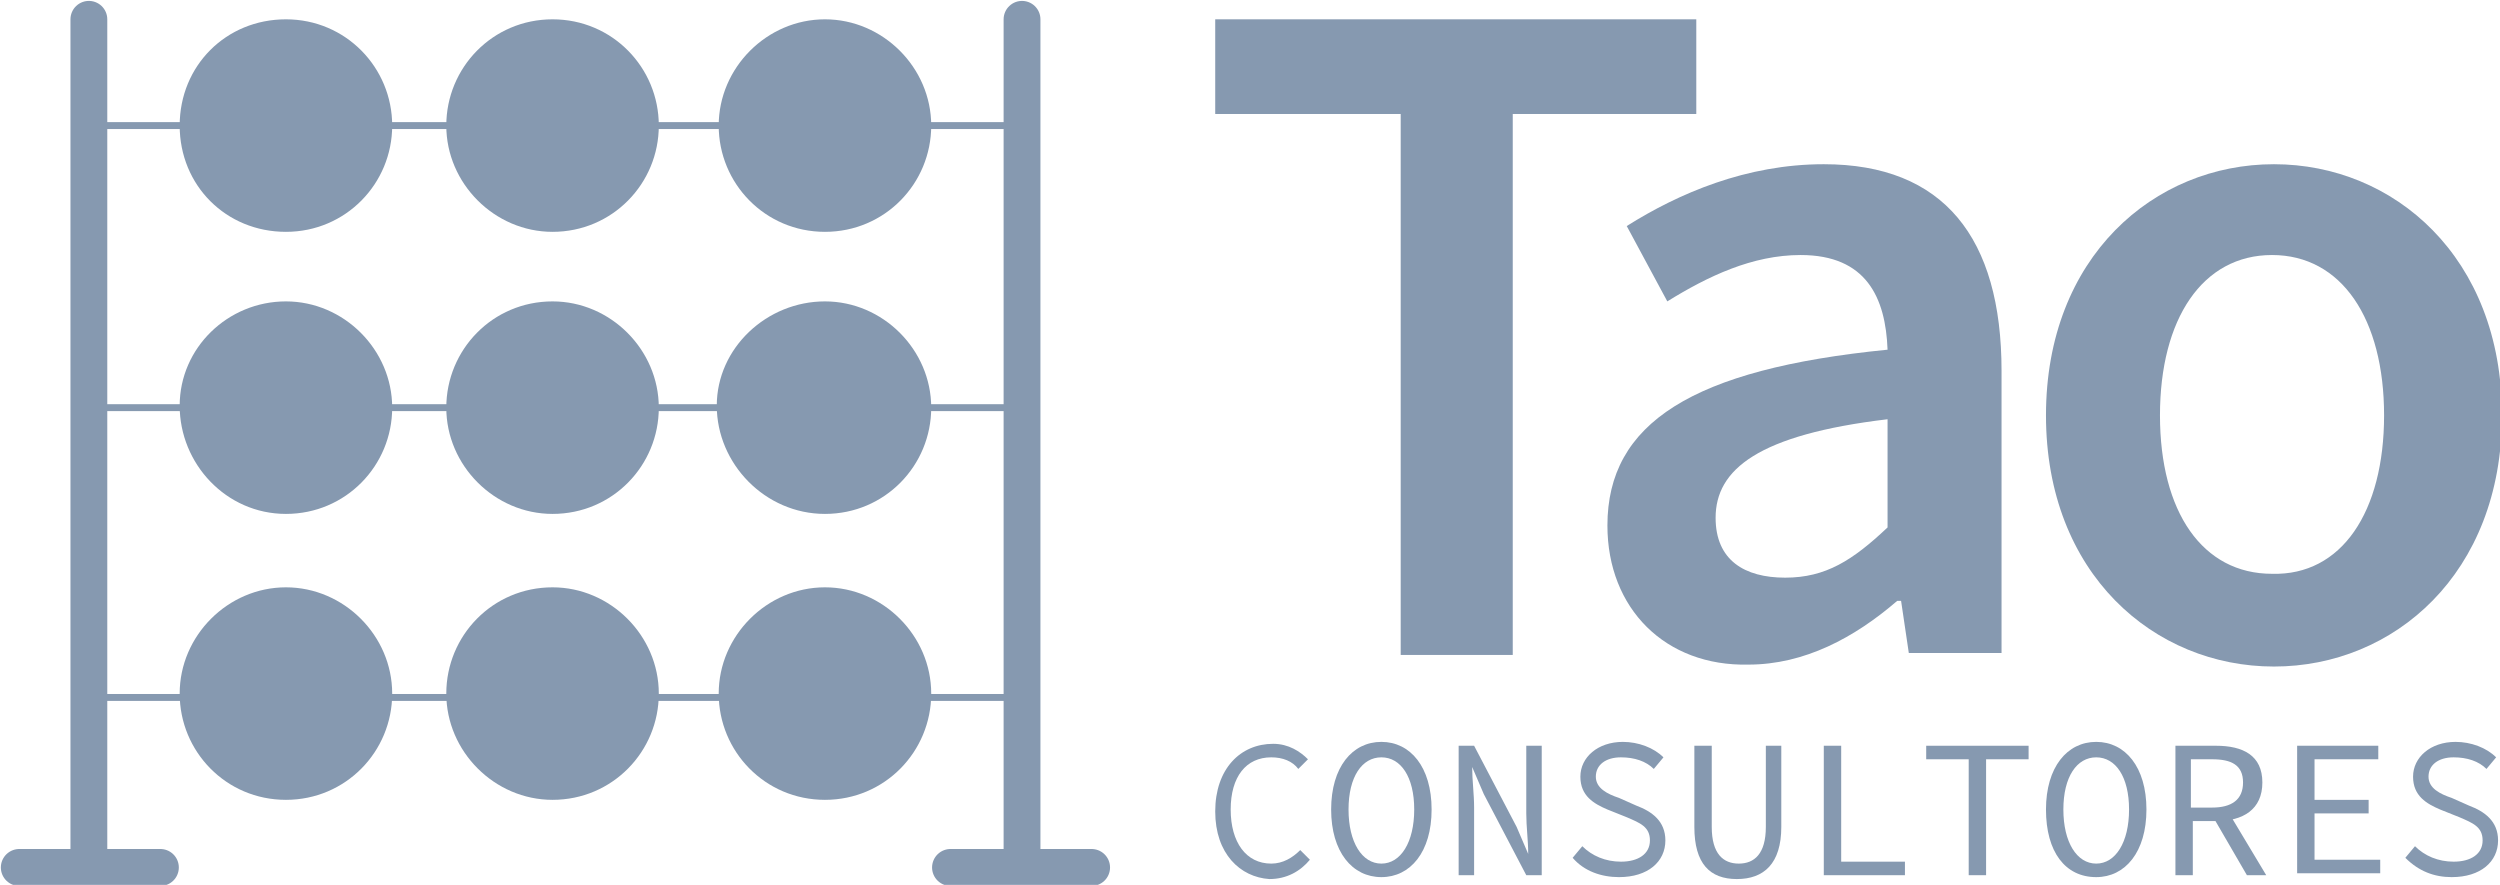
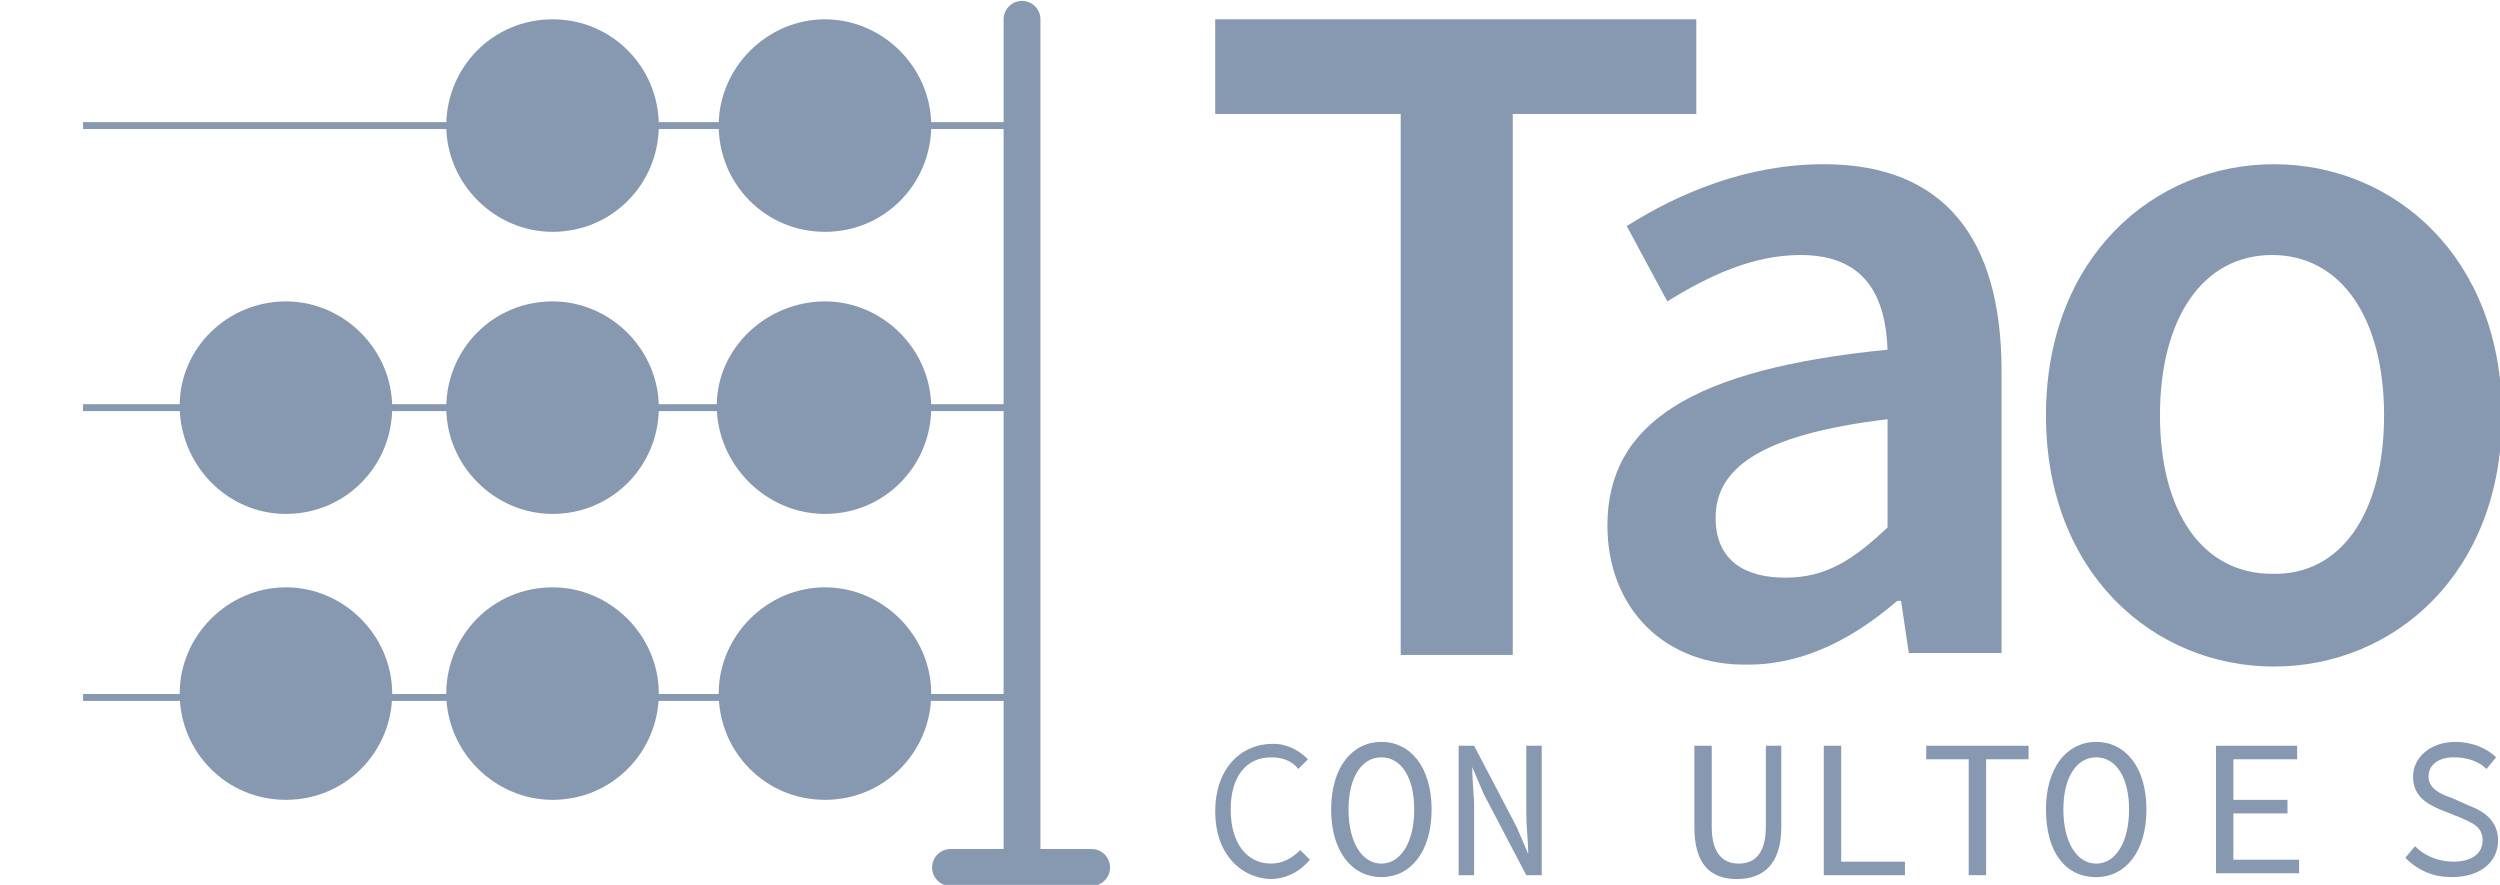
<svg xmlns="http://www.w3.org/2000/svg" version="1.1" id="Layer_1" x="0px" y="0px" viewBox="0 0 129.4 45.8" style="enable-background:new 0 0 129.4 45.8;" xml:space="preserve">
  <style type="text/css">
	.st0{fill:none;stroke:#8699B0;stroke-width:0.358;stroke-miterlimit:10;}
	.st1{fill:#8699B0;}
	.st2{fill:none;stroke:#8699B0;stroke-width:1.912;stroke-linecap:round;stroke-linejoin:round;}
	.st3{fill:none;stroke:#8699B0;stroke-width:1.906;stroke-linecap:round;stroke-linejoin:round;}
</style>
  <g>
    <path class="st0" d="M4.3,6.5h48.6" />
    <path class="st0" d="M4.3,21.1h48.6" />
    <path class="st0" d="M4.3,36.1h48.6" />
-     <path class="st1" d="M14.8,12c3.1,0,5.5-2.5,5.5-5.5S17.9,1,14.8,1S9.3,3.4,9.3,6.5S11.7,12,14.8,12z" />
    <path class="st1" d="M28.6,12c3.1,0,5.5-2.5,5.5-5.5S31.7,1,28.6,1c-3.1,0-5.5,2.5-5.5,5.5S25.6,12,28.6,12z" />
    <path class="st1" d="M42.7,12c3.1,0,5.5-2.5,5.5-5.5S45.7,1,42.7,1s-5.5,2.5-5.5,5.5S39.6,12,42.7,12z" />
    <path class="st1" d="M14.8,26.6c3.1,0,5.5-2.5,5.5-5.5s-2.5-5.5-5.5-5.5S9.3,18,9.3,21S11.7,26.6,14.8,26.6z" />
    <path class="st1" d="M28.6,26.6c3.1,0,5.5-2.5,5.5-5.5s-2.5-5.5-5.5-5.5c-3.1,0-5.5,2.5-5.5,5.5S25.6,26.6,28.6,26.6z" />
    <path class="st1" d="M42.7,26.6c3.1,0,5.5-2.5,5.5-5.5s-2.5-5.5-5.5-5.5S37.1,18,37.1,21S39.6,26.6,42.7,26.6z" />
    <path class="st1" d="M14.8,41.4c3.1,0,5.5-2.5,5.5-5.5s-2.5-5.5-5.5-5.5s-5.5,2.5-5.5,5.5S11.7,41.4,14.8,41.4z" />
    <path class="st1" d="M28.6,41.4c3.1,0,5.5-2.5,5.5-5.5s-2.5-5.5-5.5-5.5c-3.1,0-5.5,2.5-5.5,5.5S25.6,41.4,28.6,41.4z" />
    <path class="st1" d="M42.7,41.4c3.1,0,5.5-2.5,5.5-5.5s-2.5-5.5-5.5-5.5s-5.5,2.5-5.5,5.5S39.6,41.4,42.7,41.4z" />
-     <path class="st2" d="M1,44.9h7.3" />
-     <path class="st3" d="M4.6,1v43.7" />
    <path class="st3" d="M52.9,1v43.7" />
    <path class="st2" d="M49.2,44.9h7.3" />
    <g>
      <path class="st1" d="M72.4,5.9h-9.5V1h24.9v4.9h-9.5v28h-5.8V5.9z" />
      <path class="st1" d="M83.2,27.2c0-5.3,4.4-8.1,14.5-9.1c-0.1-2.7-1.1-4.9-4.5-4.9c-2.5,0-4.8,1.1-6.9,2.4l-2.1-3.9    c2.7-1.7,6.2-3.2,10.2-3.2c6.2,0,9.2,3.8,9.2,10.7v14.6h-4.8l-0.4-2.7h-0.2c-2.2,1.9-4.8,3.3-7.7,3.3    C86.2,34.5,83.2,31.5,83.2,27.2L83.2,27.2z M97.7,27.3v-5.6c-6.7,0.8-8.9,2.6-8.9,5.1c0,2.2,1.5,3.1,3.6,3.1S95.9,29,97.7,27.3    L97.7,27.3z" />
      <path class="st1" d="M105.9,21.5c0-8.2,5.6-13,11.8-13c6.2,0,11.8,4.8,11.8,13s-5.6,13-11.8,13C111.5,34.5,105.9,29.7,105.9,21.5z     M123.4,21.5c0-5-2.2-8.3-5.8-8.3c-3.6,0-5.8,3.3-5.8,8.3s2.2,8.2,5.8,8.2C121.2,29.8,123.4,26.5,123.4,21.5z" />
    </g>
    <path class="st1" d="M62.9,42c0-2.2,1.3-3.5,3-3.5c0.8,0,1.4,0.4,1.8,0.8l-0.5,0.5c-0.3-0.4-0.8-0.6-1.4-0.6c-1.3,0-2.1,1-2.1,2.7   c0,1.7,0.8,2.8,2.1,2.8c0.6,0,1.1-0.3,1.5-0.7l0.5,0.5c-0.5,0.6-1.2,1-2.1,1C64.2,45.4,62.9,44.2,62.9,42z" />
    <path class="st1" d="M68.9,41.9c0-2.2,1.1-3.5,2.6-3.5c1.5,0,2.6,1.3,2.6,3.5c0,2.2-1.1,3.5-2.6,3.5C70,45.4,68.9,44.1,68.9,41.9z    M73.2,41.9c0-1.7-0.7-2.7-1.7-2.7c-1,0-1.7,1-1.7,2.7c0,1.7,0.7,2.8,1.7,2.8C72.5,44.7,73.2,43.6,73.2,41.9z" />
    <path class="st1" d="M75.4,38.6h0.9l2.2,4.2l0.6,1.4h0c0-0.7-0.1-1.4-0.1-2.1v-3.5h0.8v6.7H79l-2.2-4.2l-0.6-1.4h0   c0,0.7,0.1,1.4,0.1,2.1v3.5h-0.8V38.6L75.4,38.6z" />
-     <path class="st1" d="M81.4,44.4l0.5-0.6c0.5,0.5,1.2,0.8,2,0.8c0.9,0,1.5-0.4,1.5-1.1c0-0.7-0.5-0.9-1.2-1.2l-1-0.4   c-0.7-0.3-1.4-0.7-1.4-1.7s0.9-1.8,2.2-1.8c0.8,0,1.6,0.3,2.1,0.8l-0.5,0.6c-0.4-0.4-1-0.6-1.7-0.6c-0.8,0-1.3,0.4-1.3,1   c0,0.6,0.6,0.9,1.2,1.1l0.9,0.4c0.8,0.3,1.5,0.8,1.5,1.8c0,1.1-0.9,1.9-2.4,1.9C82.9,45.4,82,45.1,81.4,44.4L81.4,44.4z" />
    <path class="st1" d="M87.7,42.8v-4.2h0.9v4.2c0,1.4,0.6,1.9,1.4,1.9c0.8,0,1.4-0.5,1.4-1.9v-4.2h0.8v4.2c0,1.9-0.9,2.7-2.3,2.7   S87.7,44.7,87.7,42.8z" />
    <path class="st1" d="M94.4,38.6h0.9v6h3.3v0.7h-4.2V38.6z" />
    <path class="st1" d="M101.9,39.3h-2.2v-0.7h5.3v0.7h-2.2v6h-0.9V39.3z" />
    <path class="st1" d="M105.9,41.9c0-2.2,1.1-3.5,2.6-3.5c1.5,0,2.6,1.3,2.6,3.5c0,2.2-1.1,3.5-2.6,3.5   C106.9,45.4,105.9,44.1,105.9,41.9z M110.2,41.9c0-1.7-0.7-2.7-1.7-2.7c-1,0-1.7,1-1.7,2.7c0,1.7,0.7,2.8,1.7,2.8   C109.5,44.7,110.2,43.6,110.2,41.9z" />
-     <path class="st1" d="M112.6,38.6h2.1c1.4,0,2.4,0.5,2.4,1.9s-1,2-2.4,2h-1.2v2.8h-0.9V38.6z M114.5,41.8c1,0,1.6-0.4,1.6-1.3   c0-0.9-0.6-1.2-1.6-1.2h-1.1v2.5H114.5z M115.2,41.8l2.1,3.5h-1l-1.8-3.1L115.2,41.8z" />
-     <path class="st1" d="M118.9,38.6h4.2v0.7h-3.3v2.1h2.8v0.7h-2.8v2.4h3.4v0.7h-4.3V38.6L118.9,38.6z" />
+     <path class="st1" d="M118.9,38.6v0.7h-3.3v2.1h2.8v0.7h-2.8v2.4h3.4v0.7h-4.3V38.6L118.9,38.6z" />
    <path class="st1" d="M124.5,44.4l0.5-0.6c0.5,0.5,1.2,0.8,2,0.8c0.9,0,1.5-0.4,1.5-1.1c0-0.7-0.5-0.9-1.2-1.2l-1-0.4   c-0.7-0.3-1.4-0.7-1.4-1.7s0.9-1.8,2.2-1.8c0.8,0,1.6,0.3,2.1,0.8l-0.5,0.6c-0.4-0.4-1-0.6-1.7-0.6c-0.8,0-1.3,0.4-1.3,1   c0,0.6,0.6,0.9,1.2,1.1l0.9,0.4c0.8,0.3,1.5,0.8,1.5,1.8c0,1.1-0.9,1.9-2.4,1.9C126,45.4,125.2,45.1,124.5,44.4L124.5,44.4z" />
  </g>
</svg>